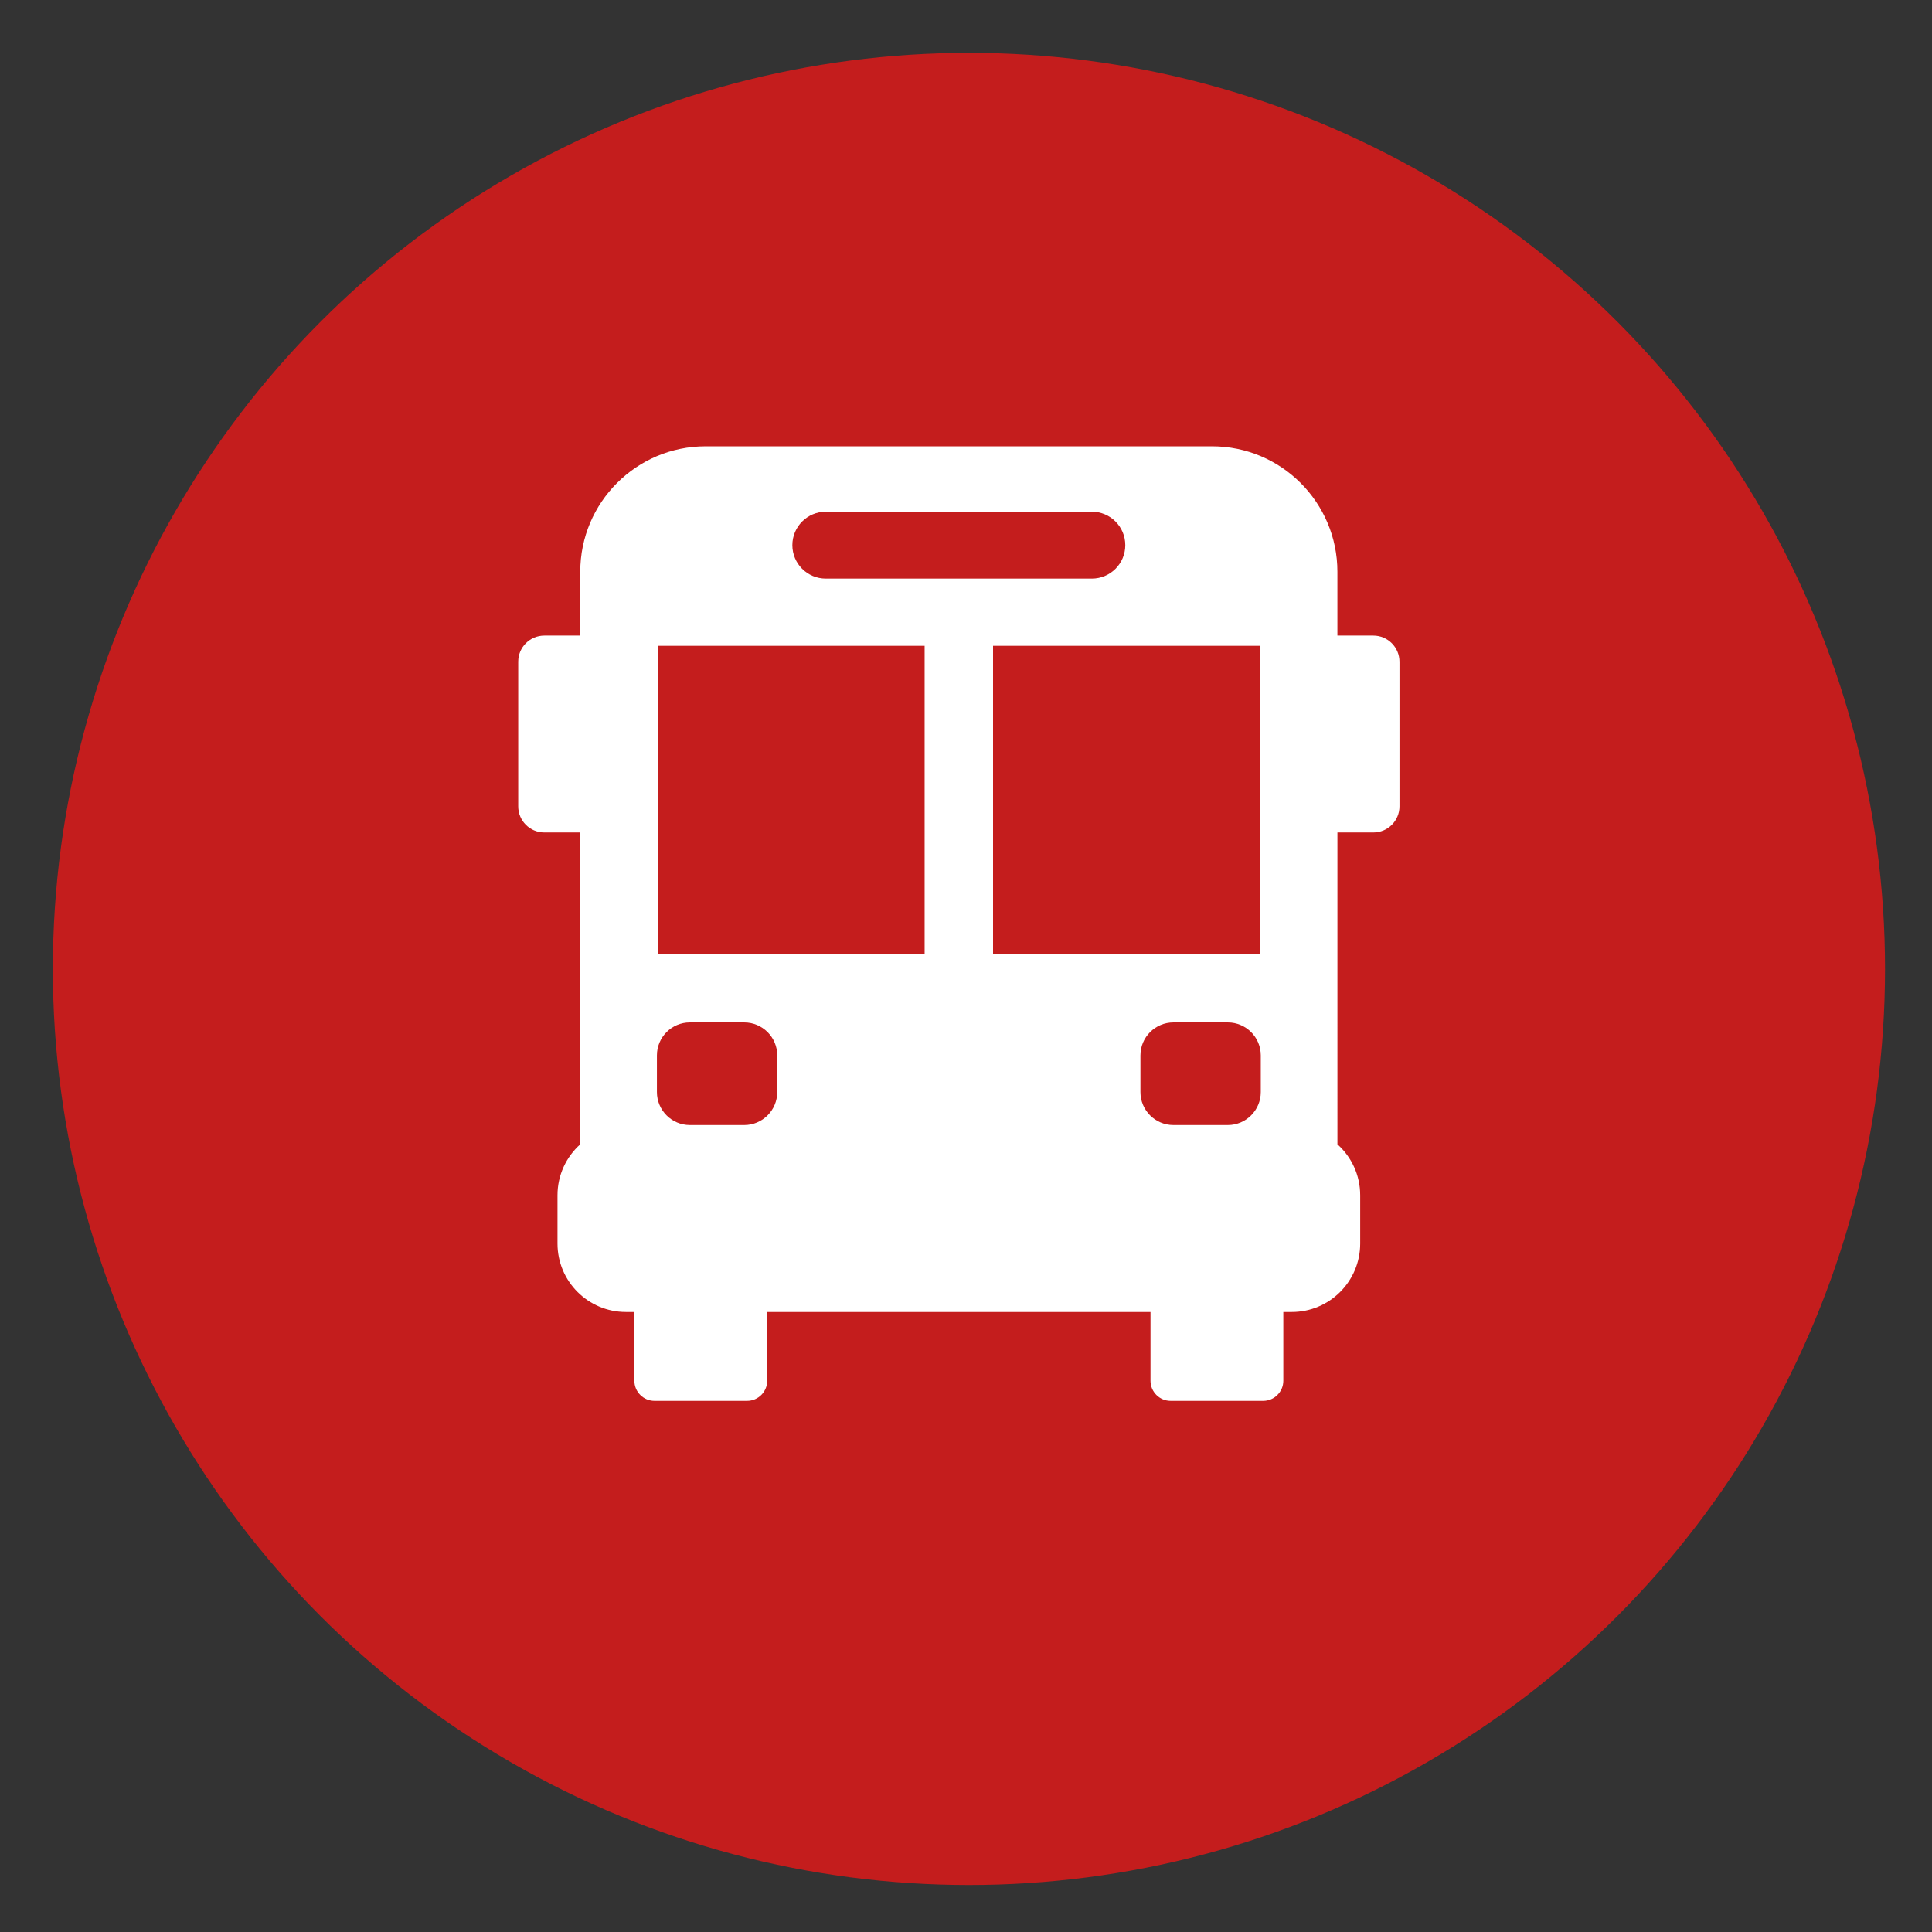
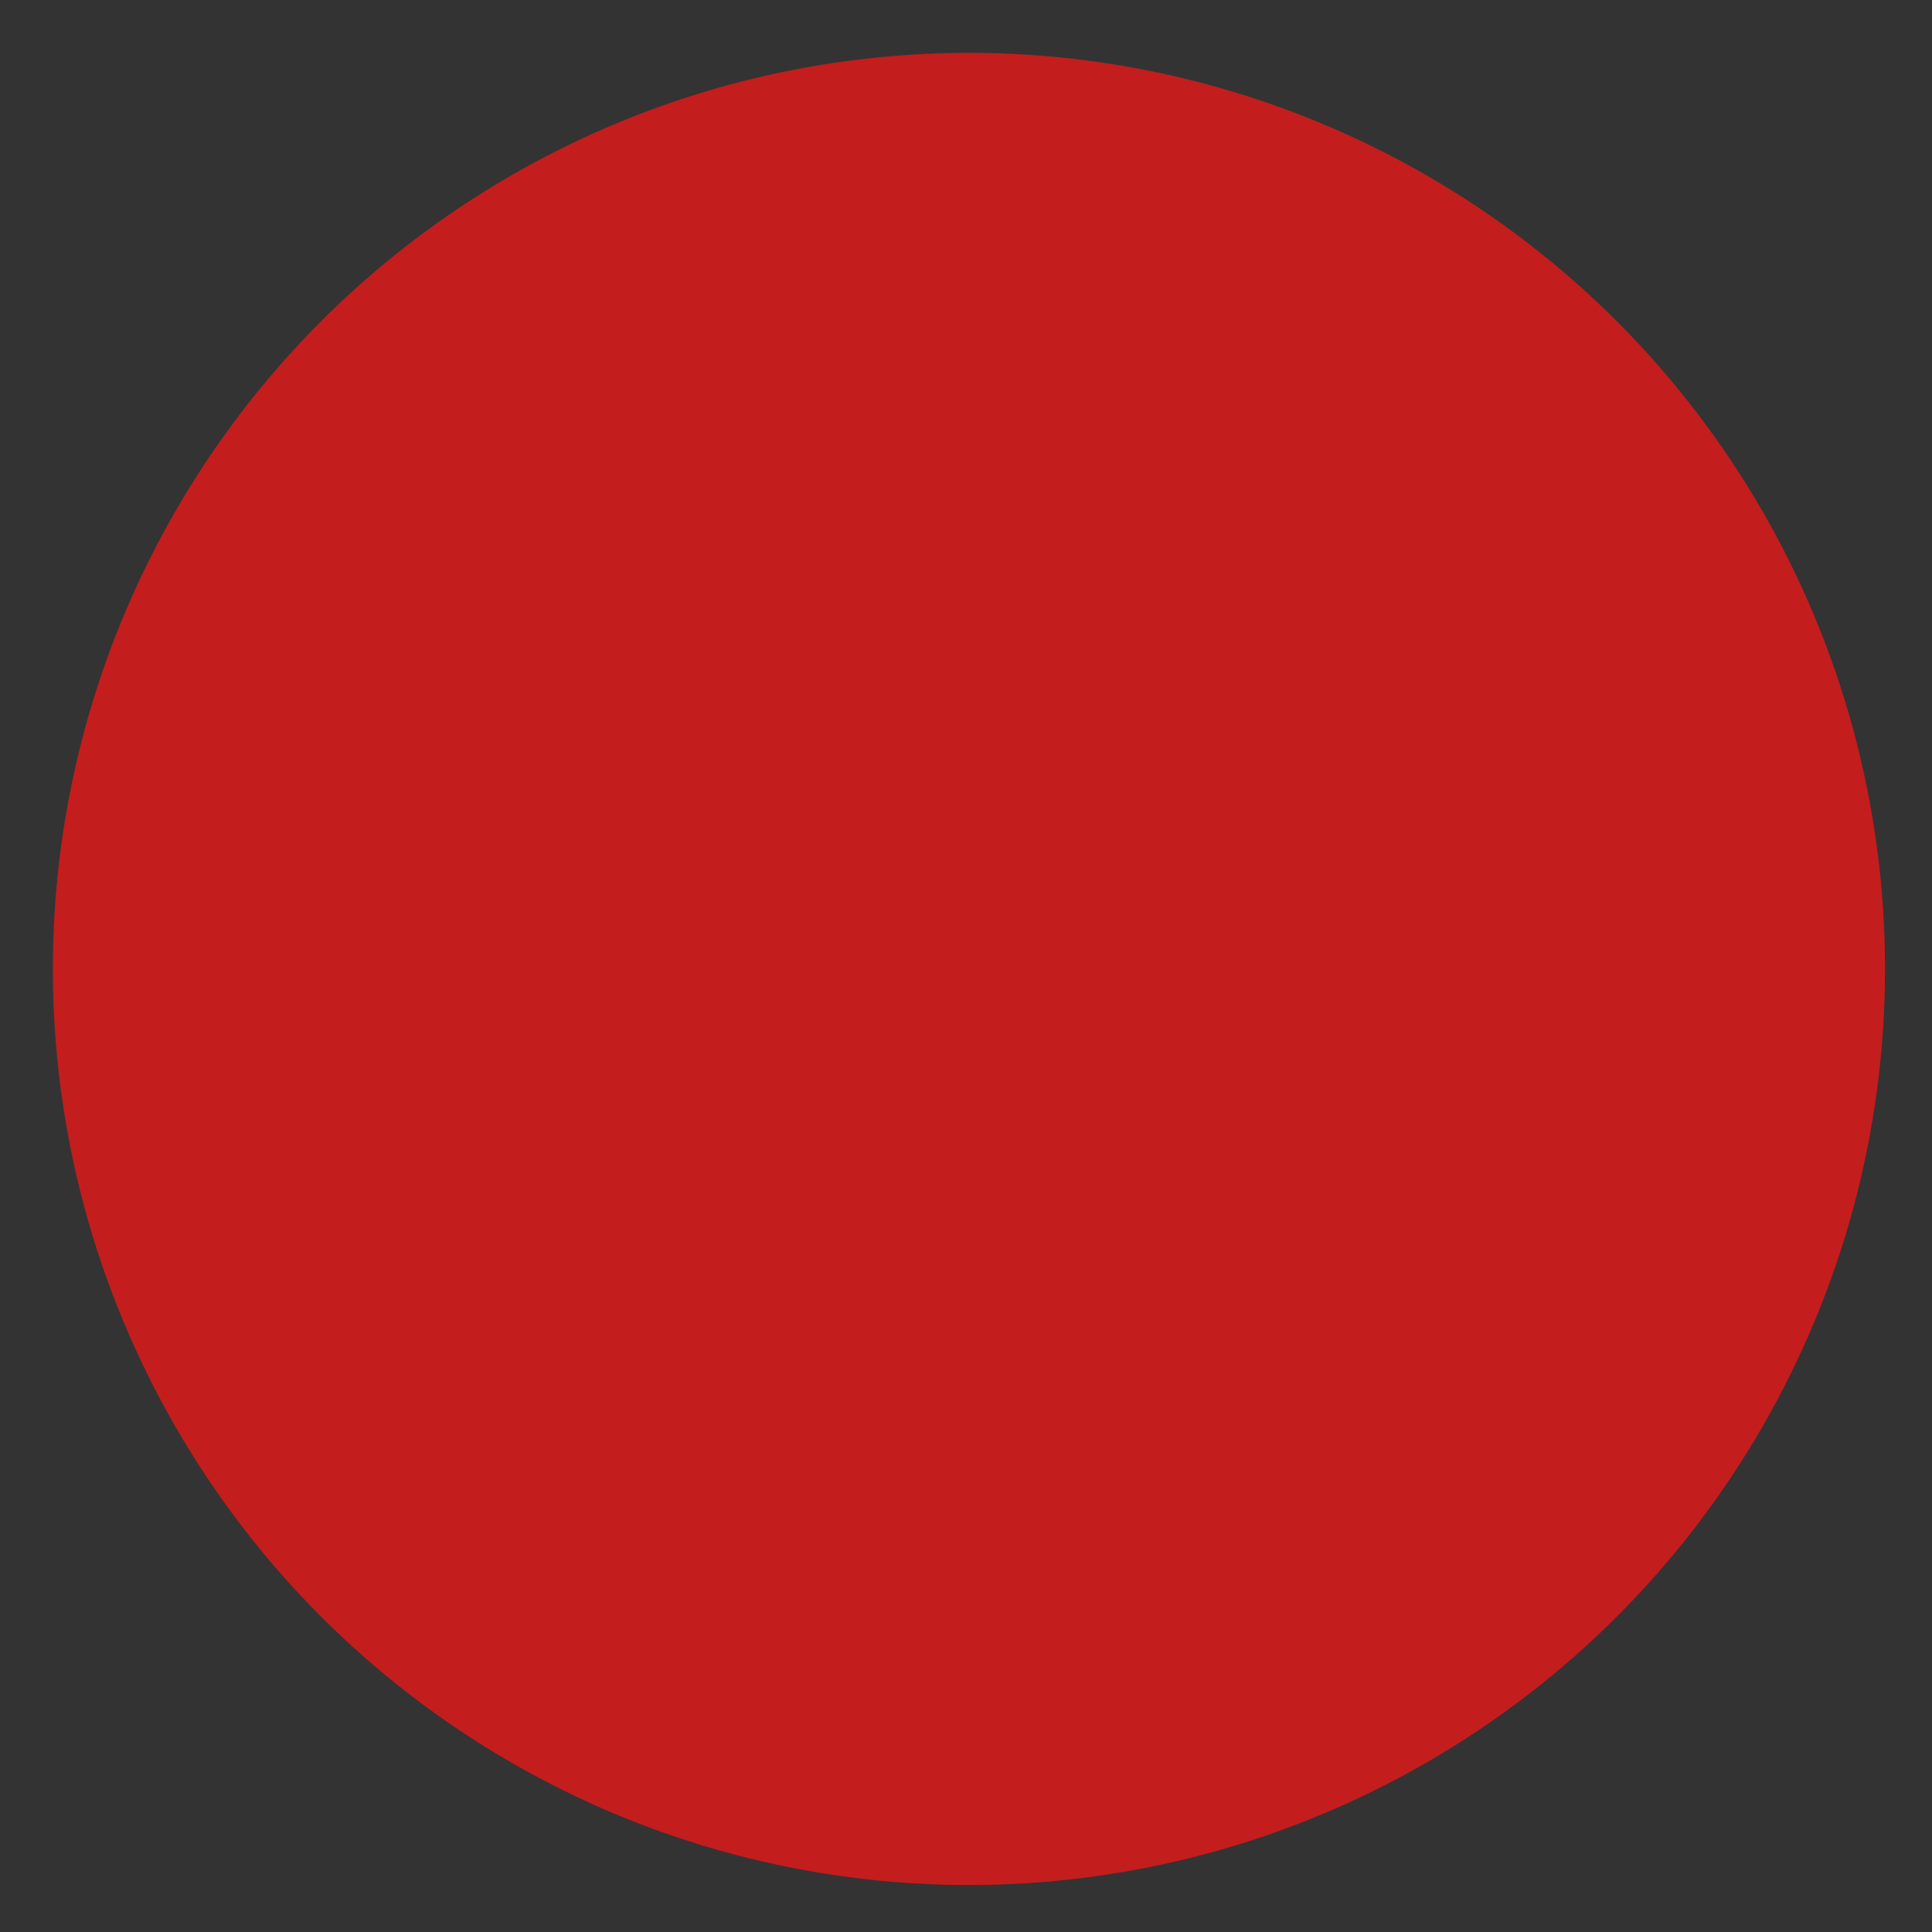
<svg xmlns="http://www.w3.org/2000/svg" version="1.1" id="Layer_1" x="0px" y="0px" width="164.5px" height="164.5px" viewBox="0 0 164.5 164.5" enable-background="new 0 0 164.5 164.5" xml:space="preserve">
  <rect x="0" y="0" width="164.5" height="164.5" fill="#333333" stroke="none" />
  <circle fill="#C41D1D" cx="82.5" cy="82.5" r="78" />
  <g>
-     <path fill="#FFFFFF" d="M116.932,54.116h-3.059v-5.437c0-5.898-4.781-10.679-10.68-10.679H60.085   c-5.898,0-10.679,4.781-10.679,10.679v5.437h-3.059c-1.228,0-2.224,0.996-2.224,2.224v12.317c0,1.228,0.996,2.224,2.224,2.224   h3.059v26.551c-1.189,1.066-1.938,2.614-1.938,4.338v4.114c0,3.218,2.608,5.825,5.825,5.825h0.721v5.855   c0,0.946,0.768,1.713,1.714,1.713h7.881c0.946,0,1.713-0.767,1.713-1.713v-5.855h32.637v5.855c0,0.946,0.768,1.713,1.714,1.713   h7.882c0.944,0,1.713-0.767,1.713-1.713v-5.855h0.721c3.218,0,5.824-2.607,5.824-5.825v-4.114c0-1.725-0.748-3.271-1.938-4.338   V70.881h3.059c1.229,0,2.225-0.996,2.225-2.224V56.339C119.154,55.111,118.16,54.116,116.932,54.116z M107.27,54.985v26.277H84.553   V54.985H107.27z M70.313,43.568h22.652c1.573,0,2.848,1.274,2.848,2.848c0,1.573-1.273,2.848-2.848,2.848H70.313   c-1.573,0-2.848-1.275-2.848-2.848C67.466,44.843,68.741,43.568,70.313,43.568z M56.01,54.985h22.717v26.277H56.01V54.985z    M66.178,92.984c0,1.549-1.259,2.808-2.808,2.808h-4.632c-1.546,0-2.805-1.259-2.805-2.808v-3.123c0-1.549,1.259-2.807,2.805-2.807   h4.632c1.548,0,2.808,1.26,2.808,2.807V92.984z M97.102,92.984v-3.123c0-1.549,1.26-2.807,2.809-2.807h4.633   c1.545,0,2.805,1.26,2.805,2.807v3.123c0,1.549-1.26,2.808-2.805,2.808H99.91C98.361,95.792,97.102,94.533,97.102,92.984z" />
-   </g>
+     </g>
</svg>